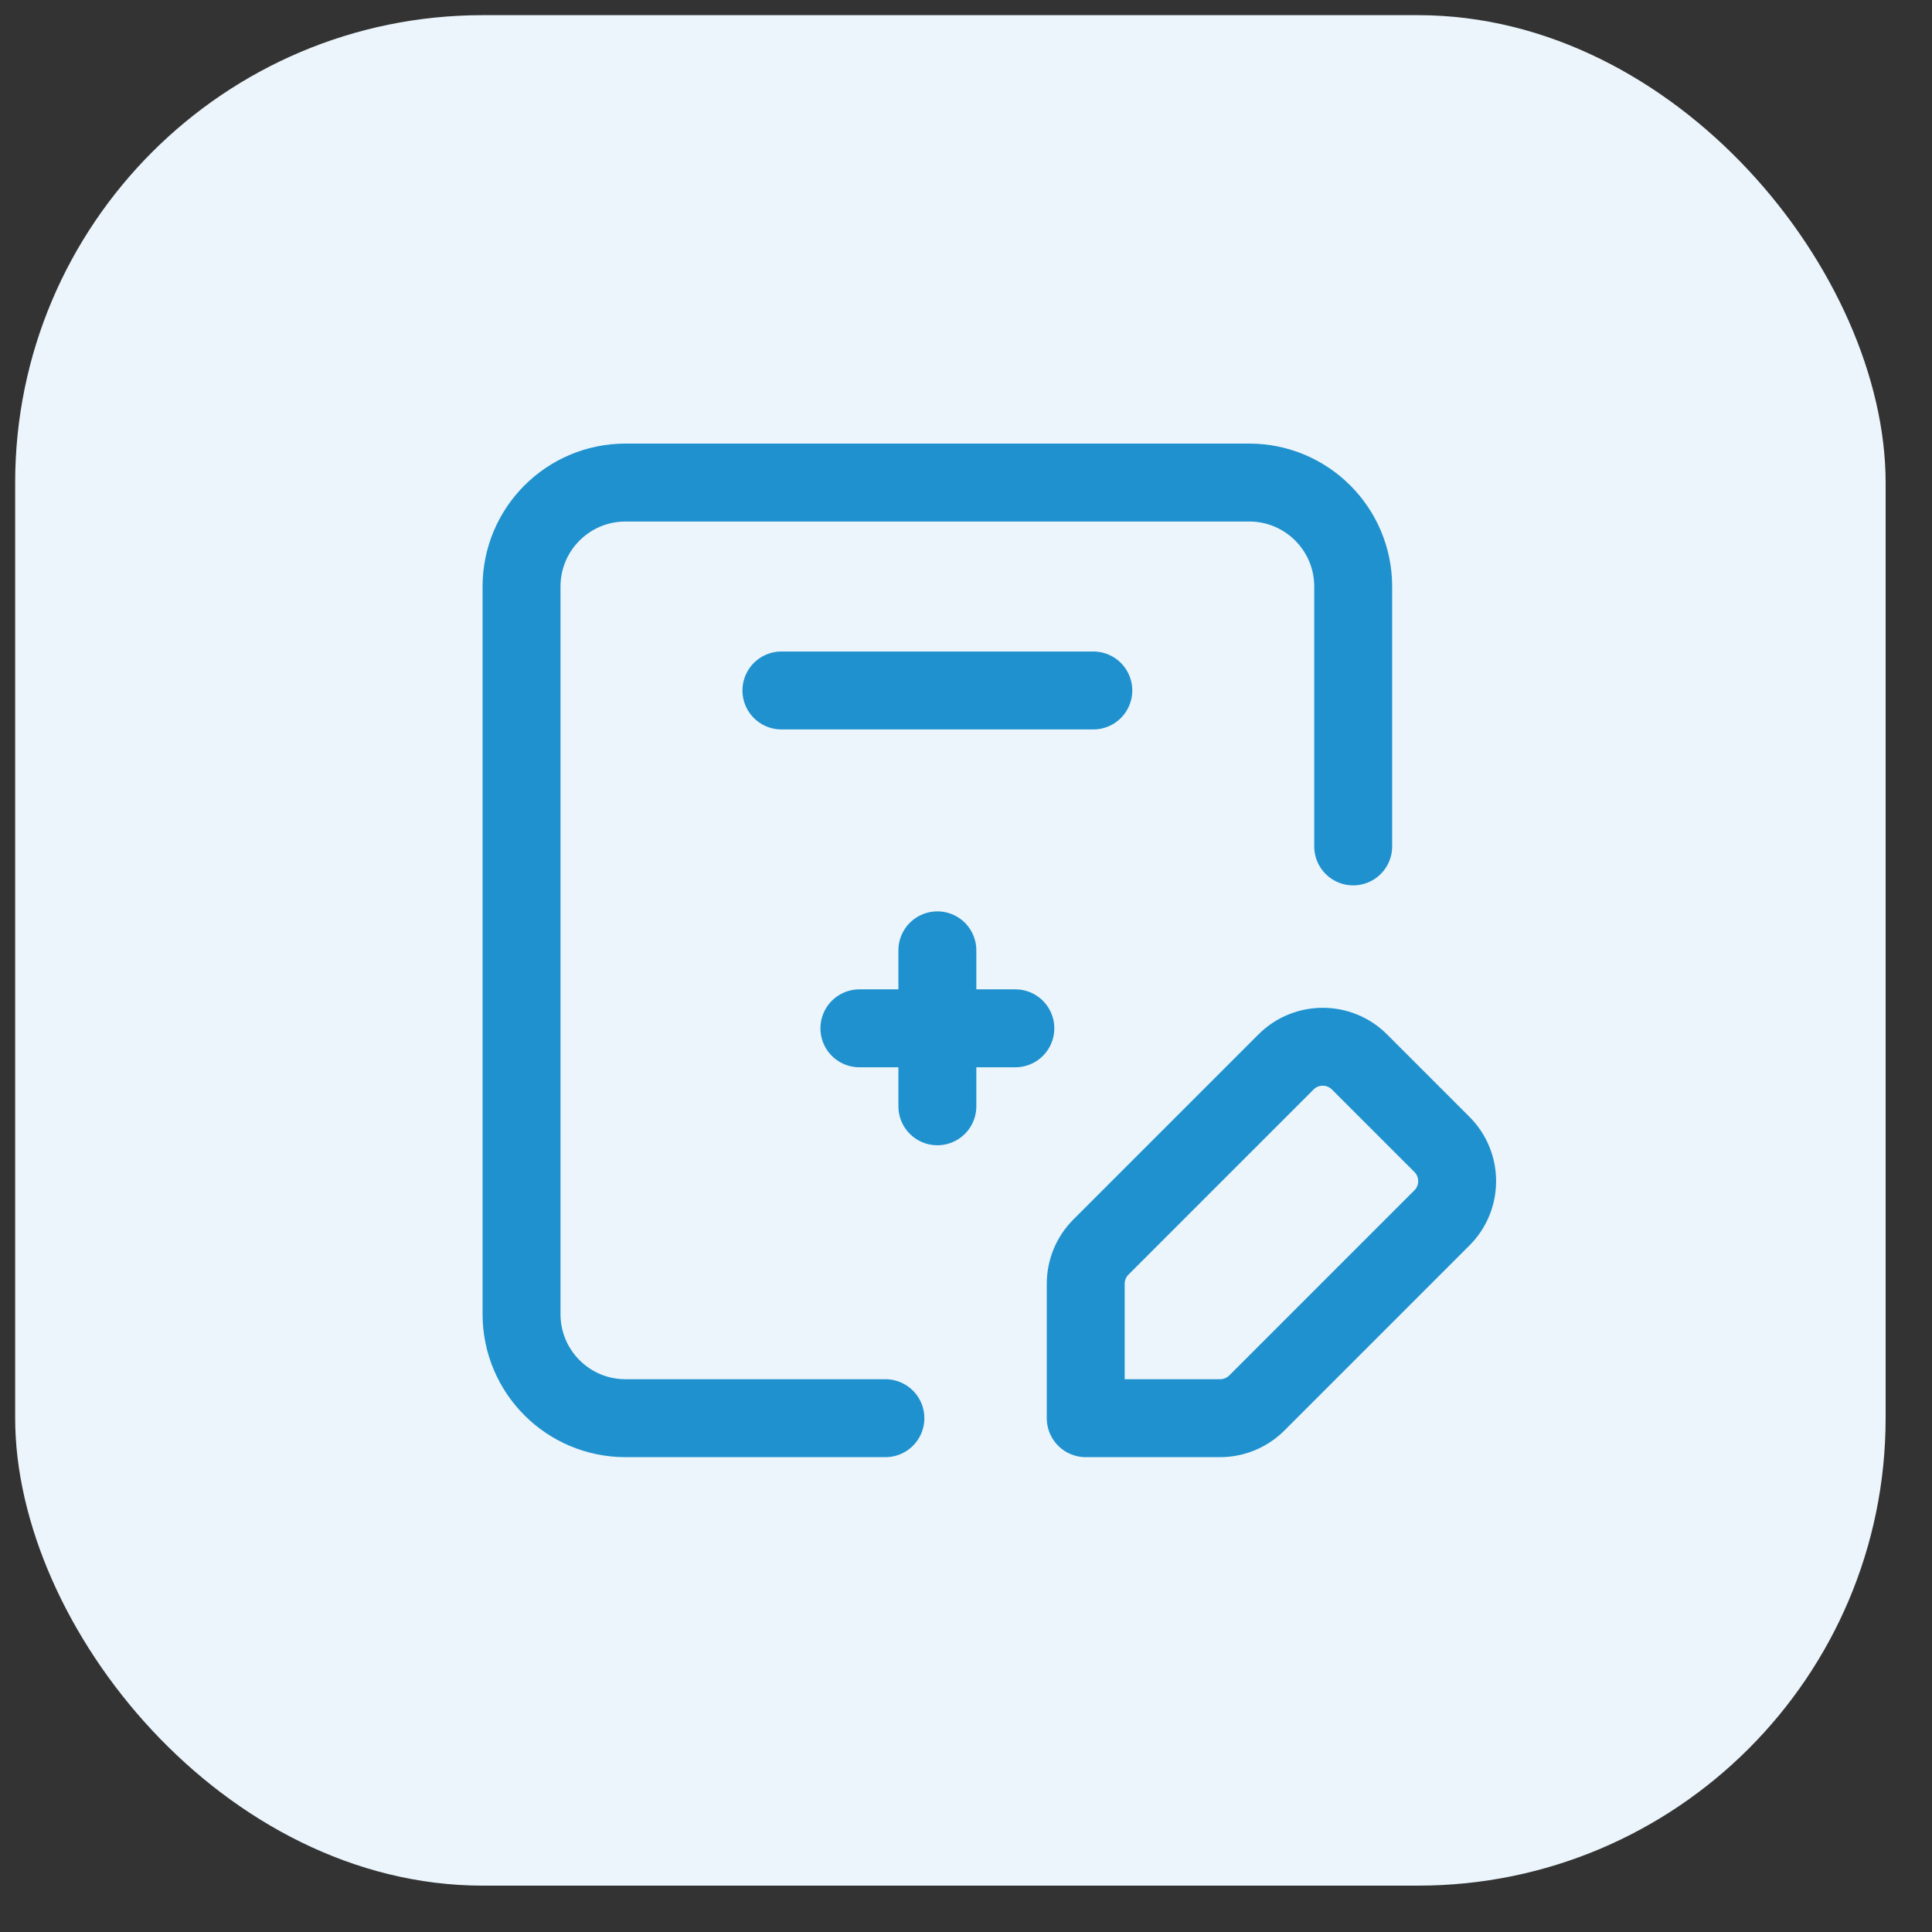
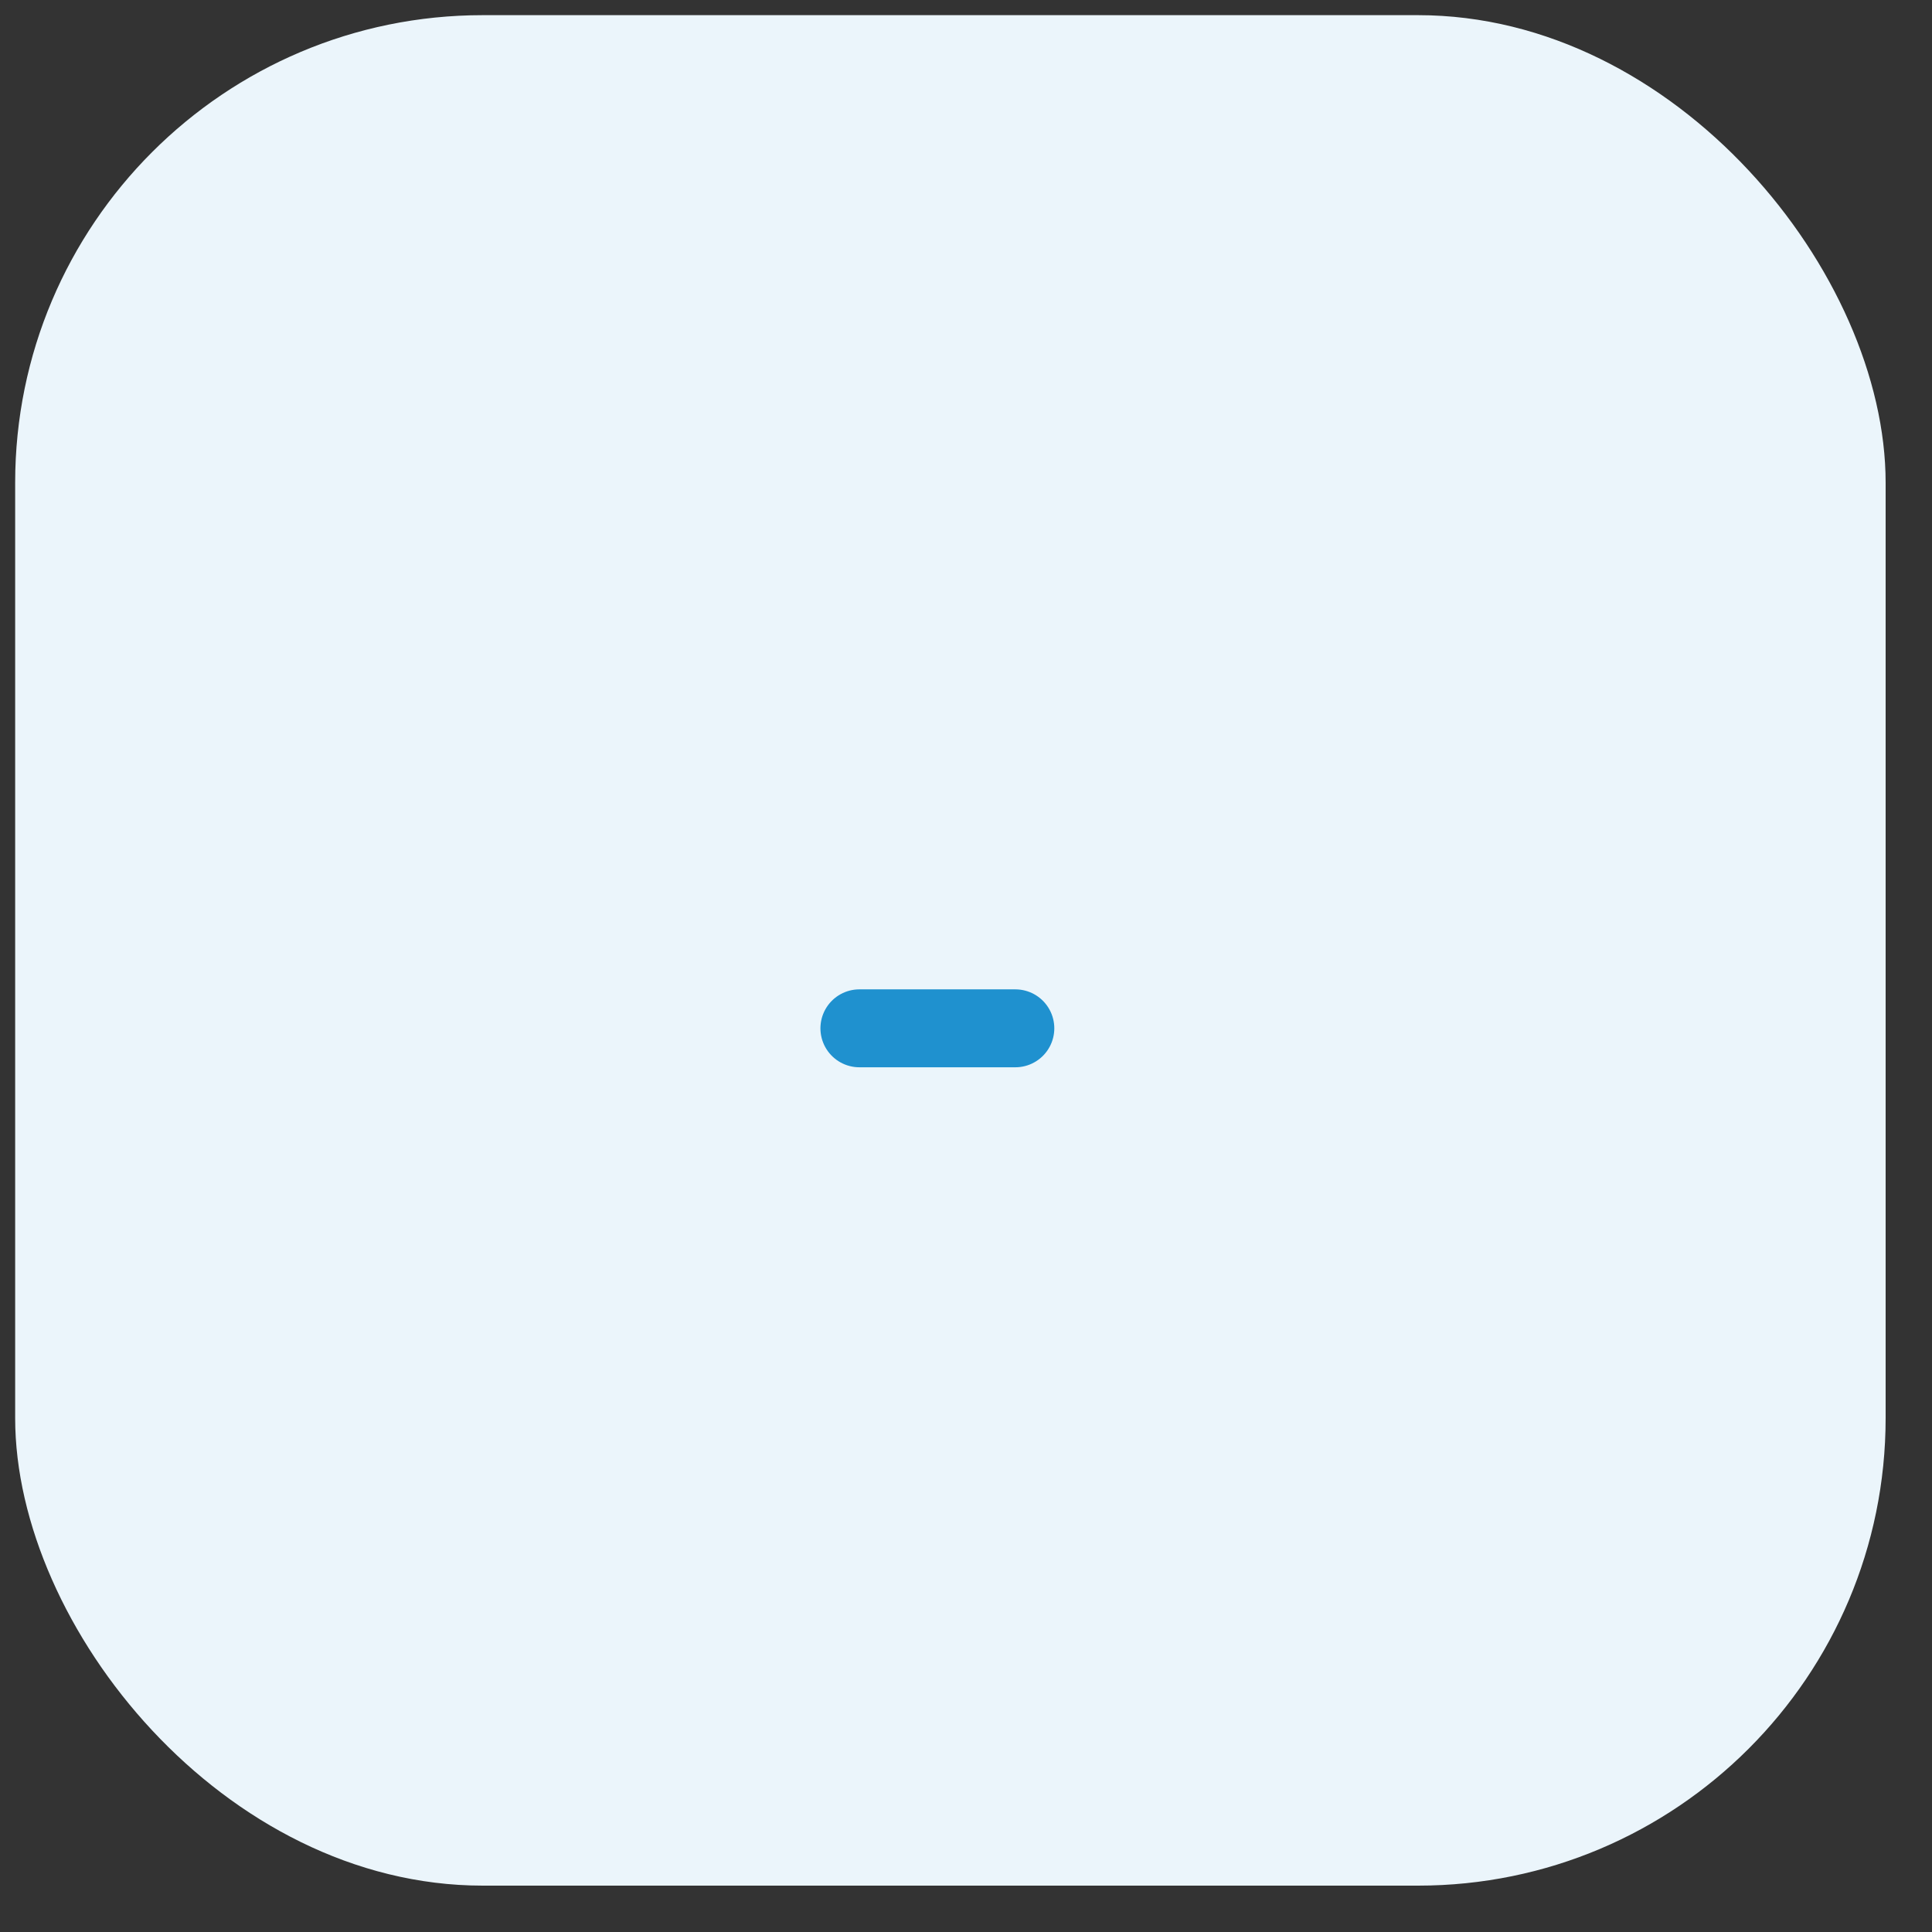
<svg xmlns="http://www.w3.org/2000/svg" width="39" height="39" viewBox="0 0 39 39" fill="none">
  <rect x="0" y="0" width="39" height="39" fill="#333333" stroke="none" />
  <rect x="0.306" y="0.306" width="37.758" height="37.758" rx="9.439" fill="#EBF5FB" />
-   <path d="M27.316 17.086V11.84C27.316 10.681 26.377 9.741 25.218 9.741H12.626C11.467 9.741 10.528 10.681 10.528 11.84V26.529C10.528 27.688 11.467 28.628 12.626 28.628H17.873" stroke="#1F91CF" stroke-width="1.573" stroke-linecap="round" stroke-linejoin="round" />
-   <path fill-rule="evenodd" clip-rule="evenodd" d="M25.372 28.32L29.107 24.585C29.517 24.175 29.517 23.511 29.107 23.101L27.443 21.437C27.034 21.028 26.369 21.028 25.96 21.437L22.224 25.173C22.027 25.369 21.917 25.636 21.917 25.914V28.628H24.63C24.908 28.628 25.175 28.517 25.372 28.32Z" stroke="#1F91CF" stroke-width="1.573" stroke-linecap="round" stroke-linejoin="round" />
-   <path d="M18.922 19.184V22.332" stroke="#1F91CF" stroke-width="1.573" stroke-linecap="round" stroke-linejoin="round" />
  <path d="M20.496 20.758H17.348" stroke="#1F91CF" stroke-width="1.573" stroke-linecap="round" stroke-linejoin="round" />
-   <path d="M15.774 13.938H22.07" stroke="#1F91CF" stroke-width="1.573" stroke-linecap="round" stroke-linejoin="round" />
</svg>